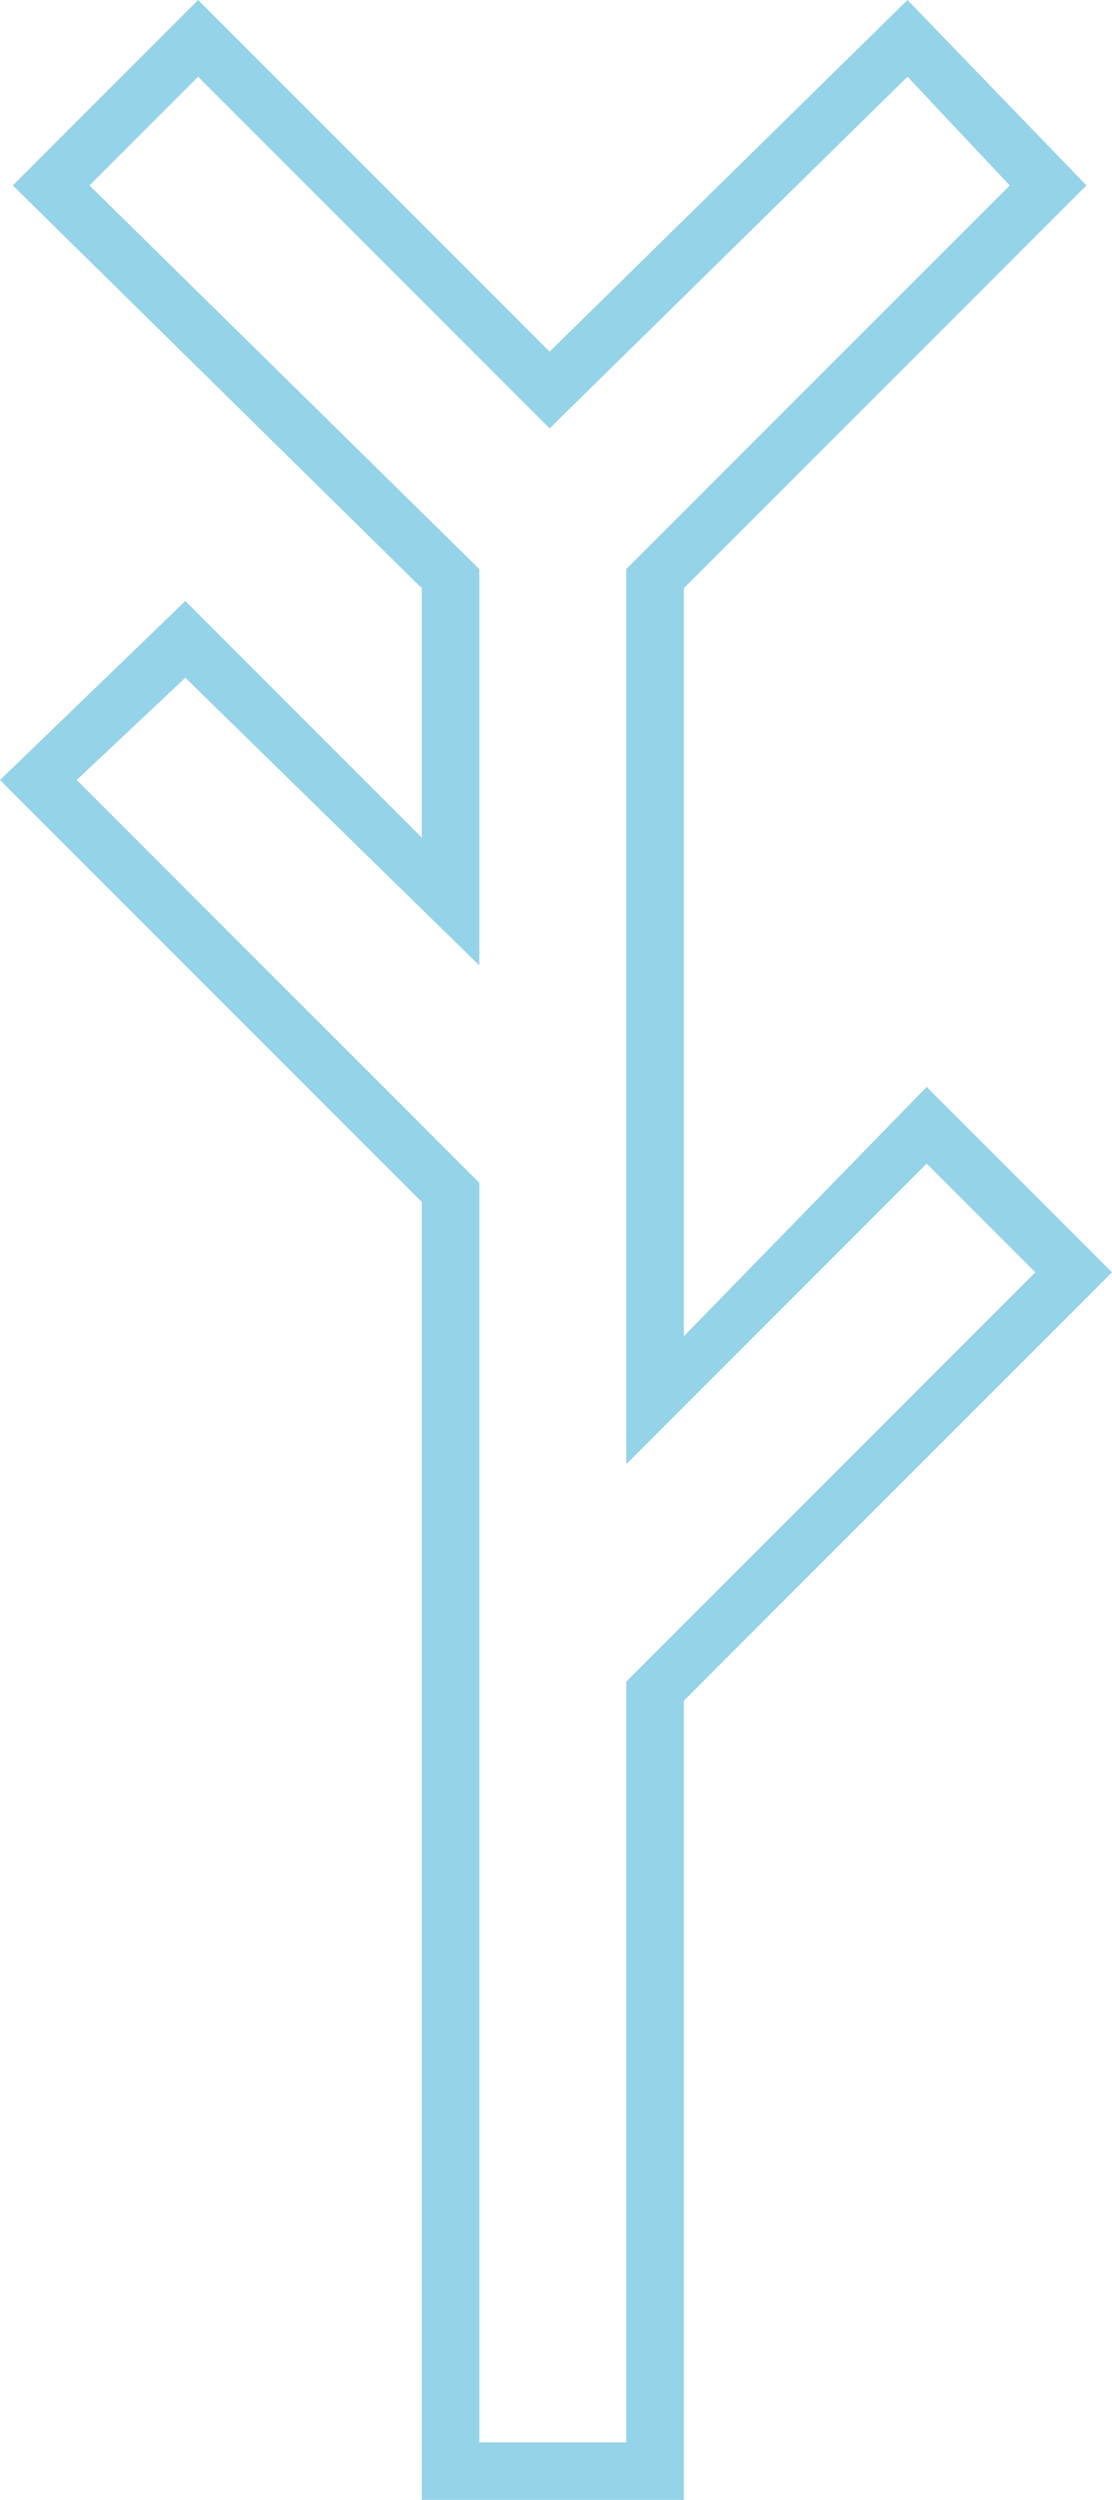
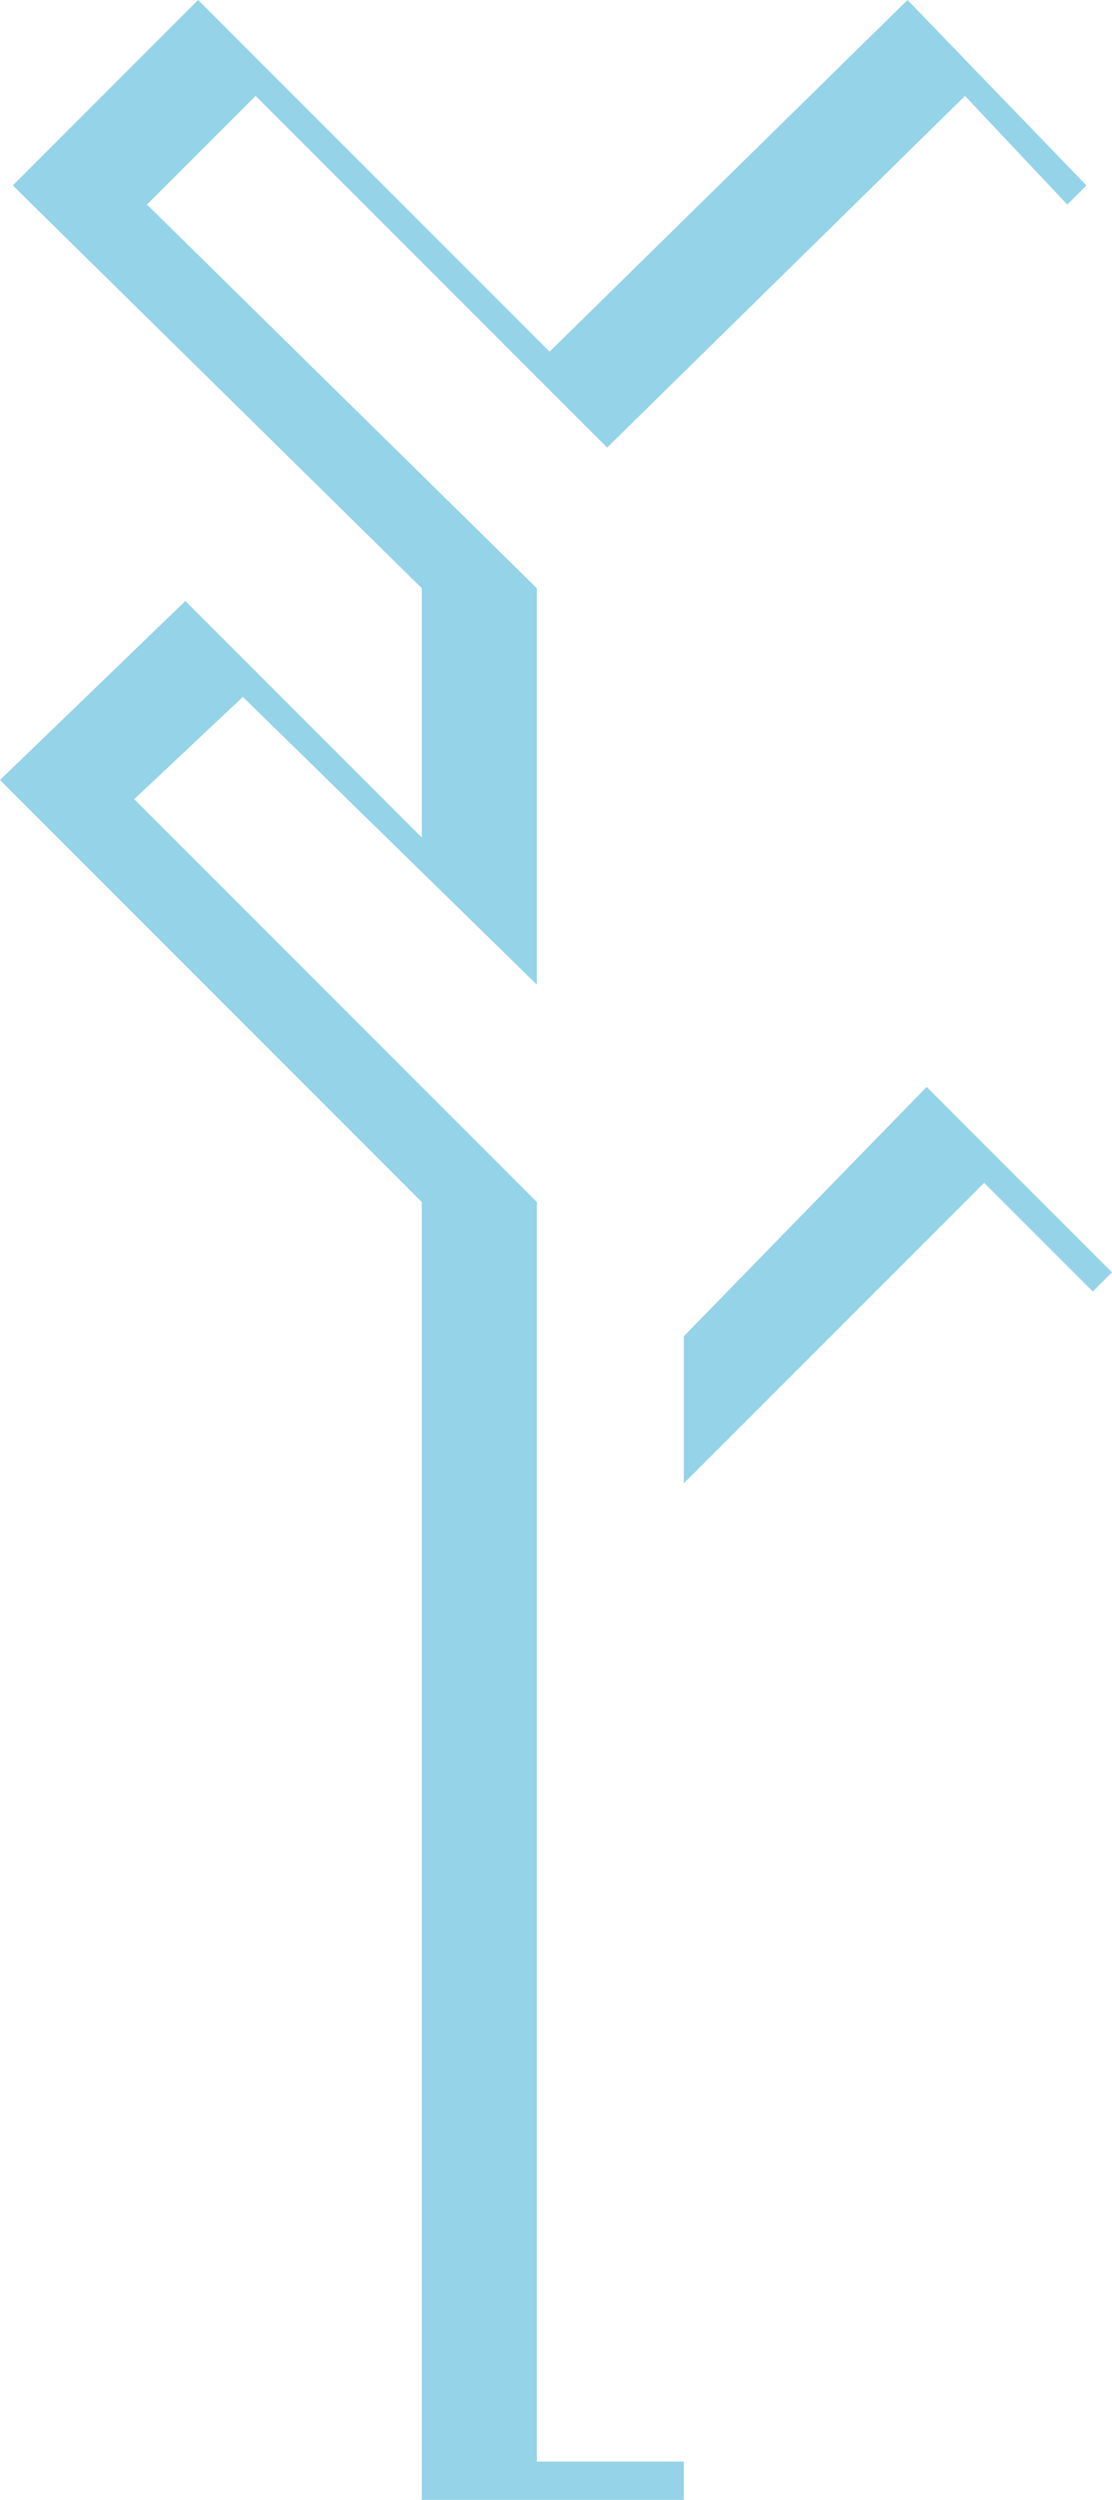
<svg xmlns="http://www.w3.org/2000/svg" xml:space="preserve" version="1.1" style="shape-rendering:geometricPrecision;text-rendering:geometricPrecision;image-rendering:optimizeQuality;fill:url(#CerosGradient_ide1b0903ae);" viewBox="0 0 174 391" x="0px" y="0px" fill-rule="evenodd" clip-rule="evenodd" aria-hidden="true" width="174px" height="391px">
  <defs>
    <linearGradient class="cerosgradient" data-cerosgradient="true" id="CerosGradient_ide1b0903ae" gradientUnits="userSpaceOnUse" x1="50%" y1="100%" x2="50%" y2="0%">
      <stop offset="0%" stop-color="#95D3E9" />
      <stop offset="100%" stop-color="#95D3E9" />
    </linearGradient>
    <linearGradient />
    <style type="text/css">
   
    .fil0-id1182daaad-67feb843eace3{fill:black;fill-rule:nonzero}
   
  </style>
  </defs>
  <g>
-     <path class="fil0-id1182daaad-67feb843eace3" d="M107 92l0 117 38 -39 29 29 -67 67 0 125 -41 0 0 -203 -66 -66 29 -28 37 37 0 -39 -64 -63 29 -29 55 55 56 -55 28 29 -63 63zm-9 -3l60 -60 -16 -17 -56 55 -55 -55 -17 17 61 60 0 62 -46 -45 -17 16 63 63 0 197 23 0 0 -119 64 -64 -17 -17 -47 47 0 -140z" style="fill:url(#CerosGradient_ide1b0903ae);" />
+     <path class="fil0-id1182daaad-67feb843eace3" d="M107 92l0 117 38 -39 29 29 -67 67 0 125 -41 0 0 -203 -66 -66 29 -28 37 37 0 -39 -64 -63 29 -29 55 55 56 -55 28 29 -63 63zl60 -60 -16 -17 -56 55 -55 -55 -17 17 61 60 0 62 -46 -45 -17 16 63 63 0 197 23 0 0 -119 64 -64 -17 -17 -47 47 0 -140z" style="fill:url(#CerosGradient_ide1b0903ae);" />
  </g>
</svg>